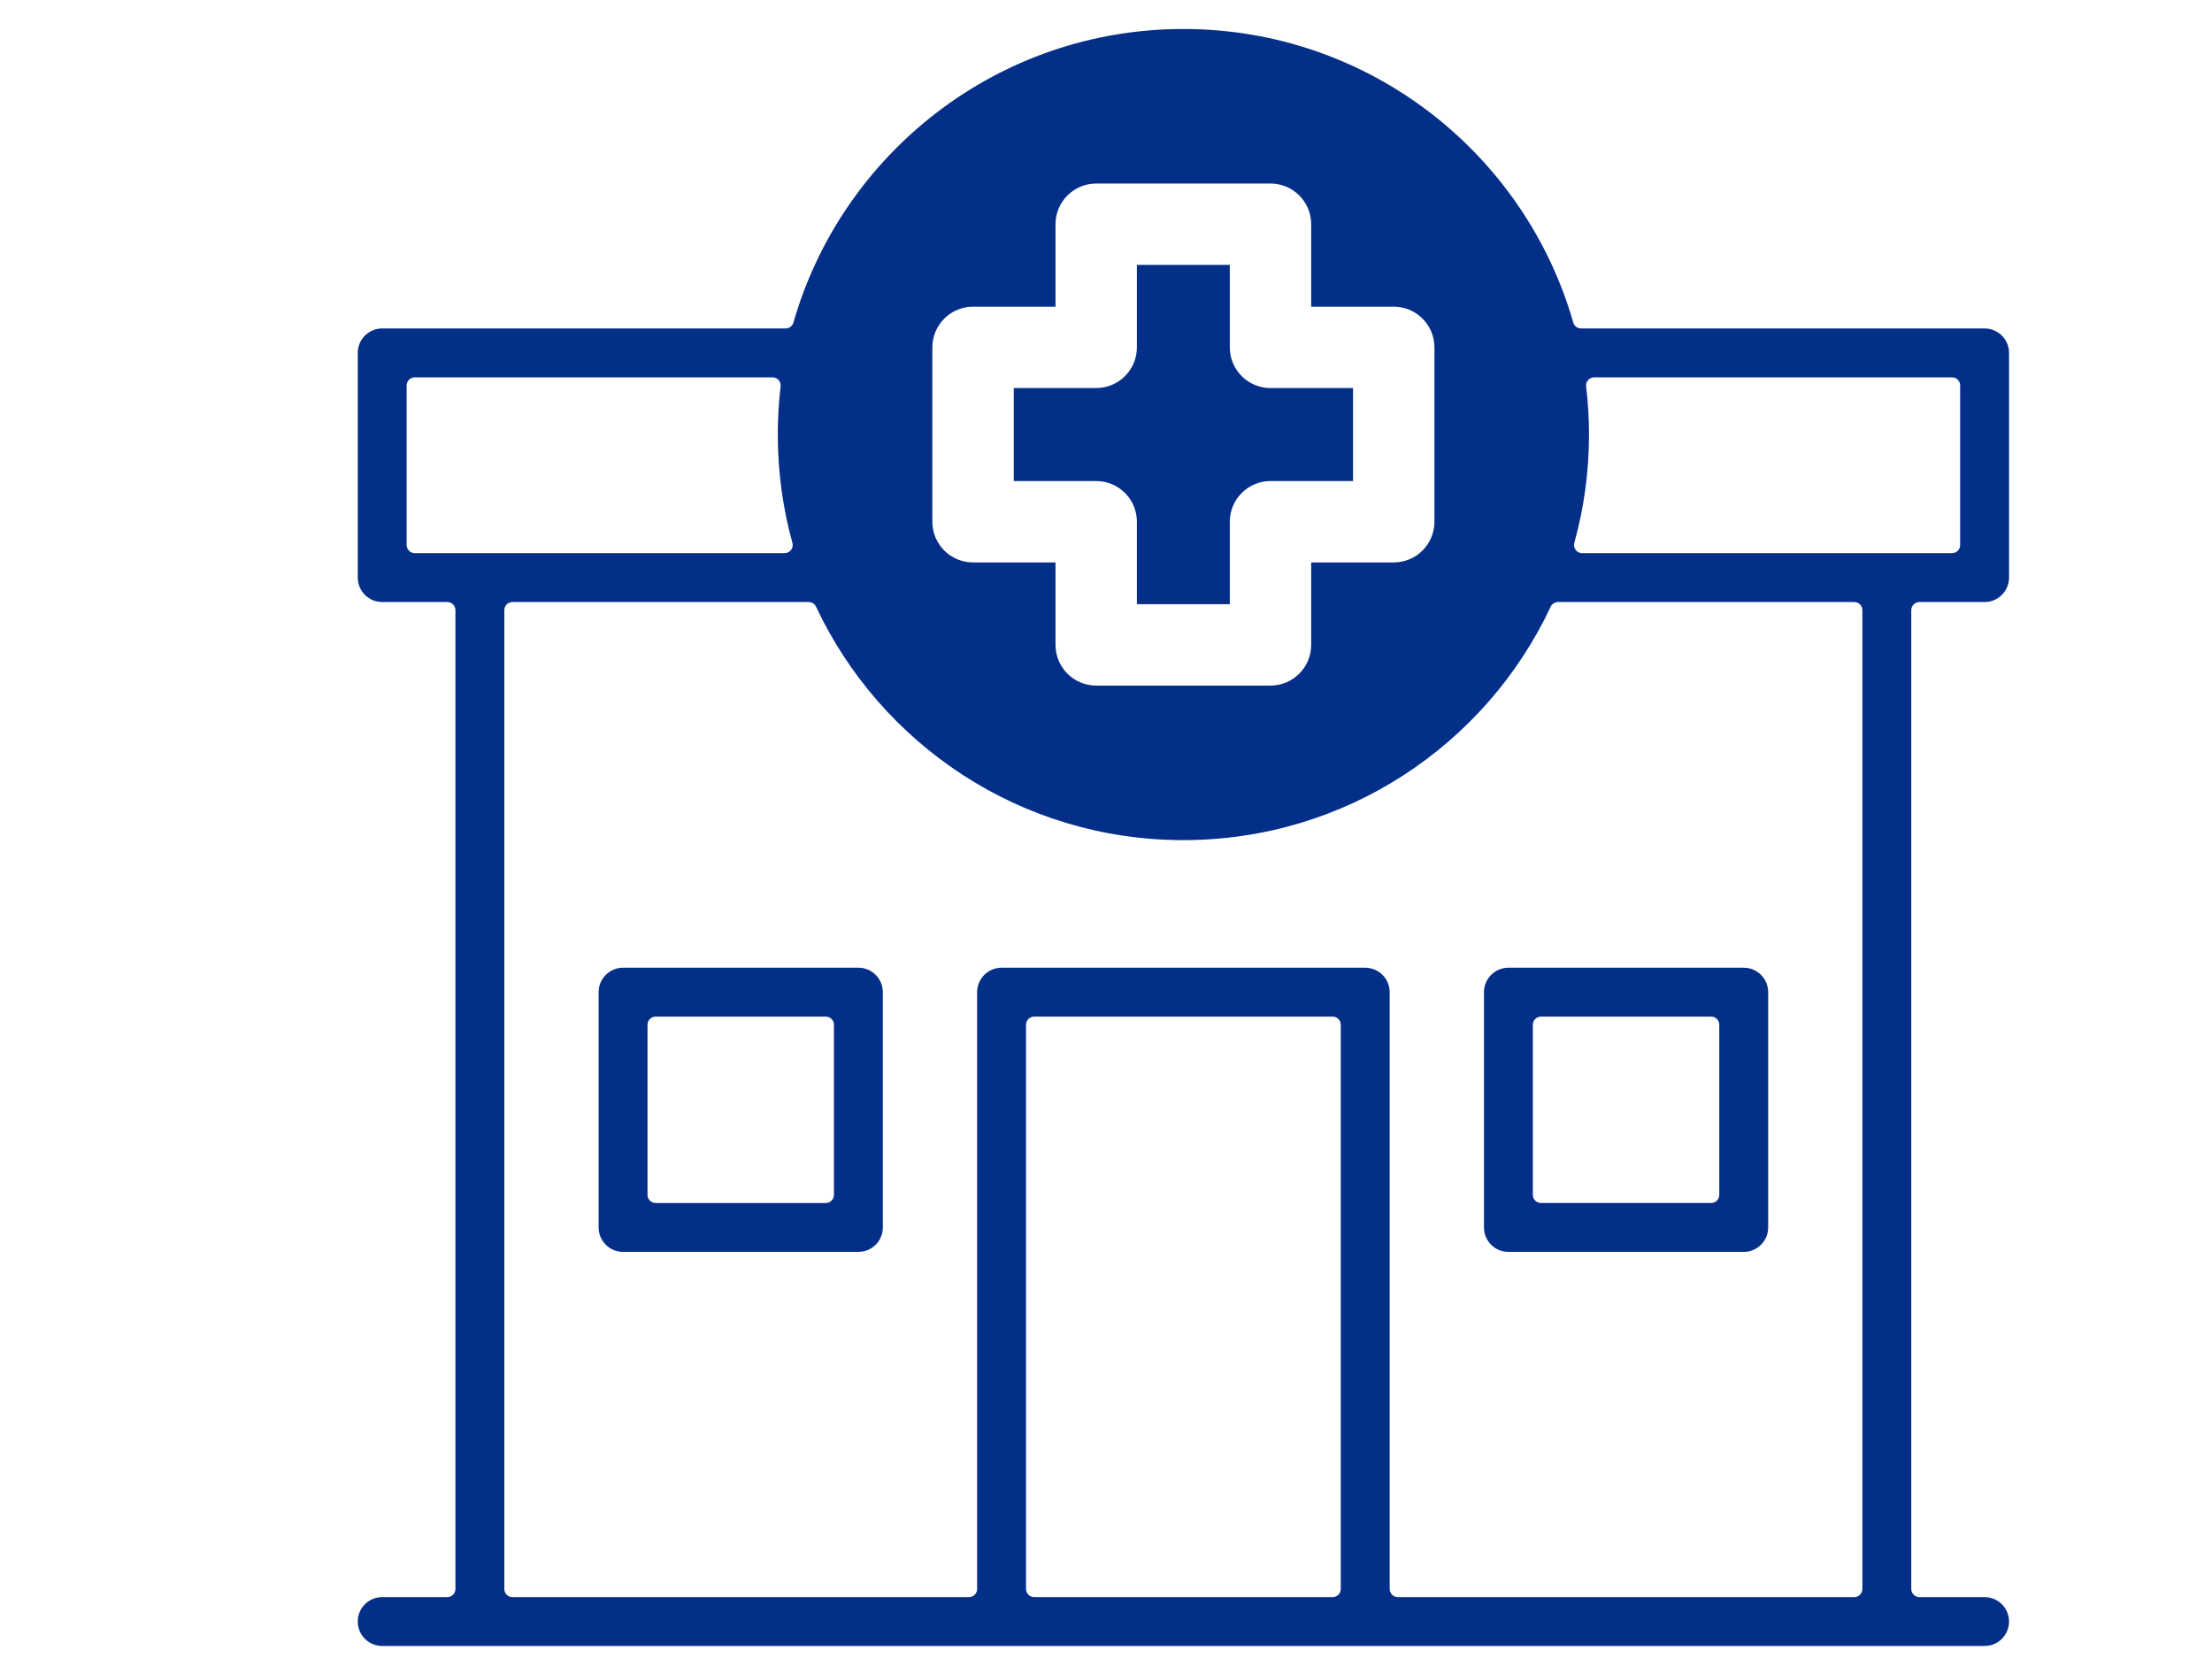
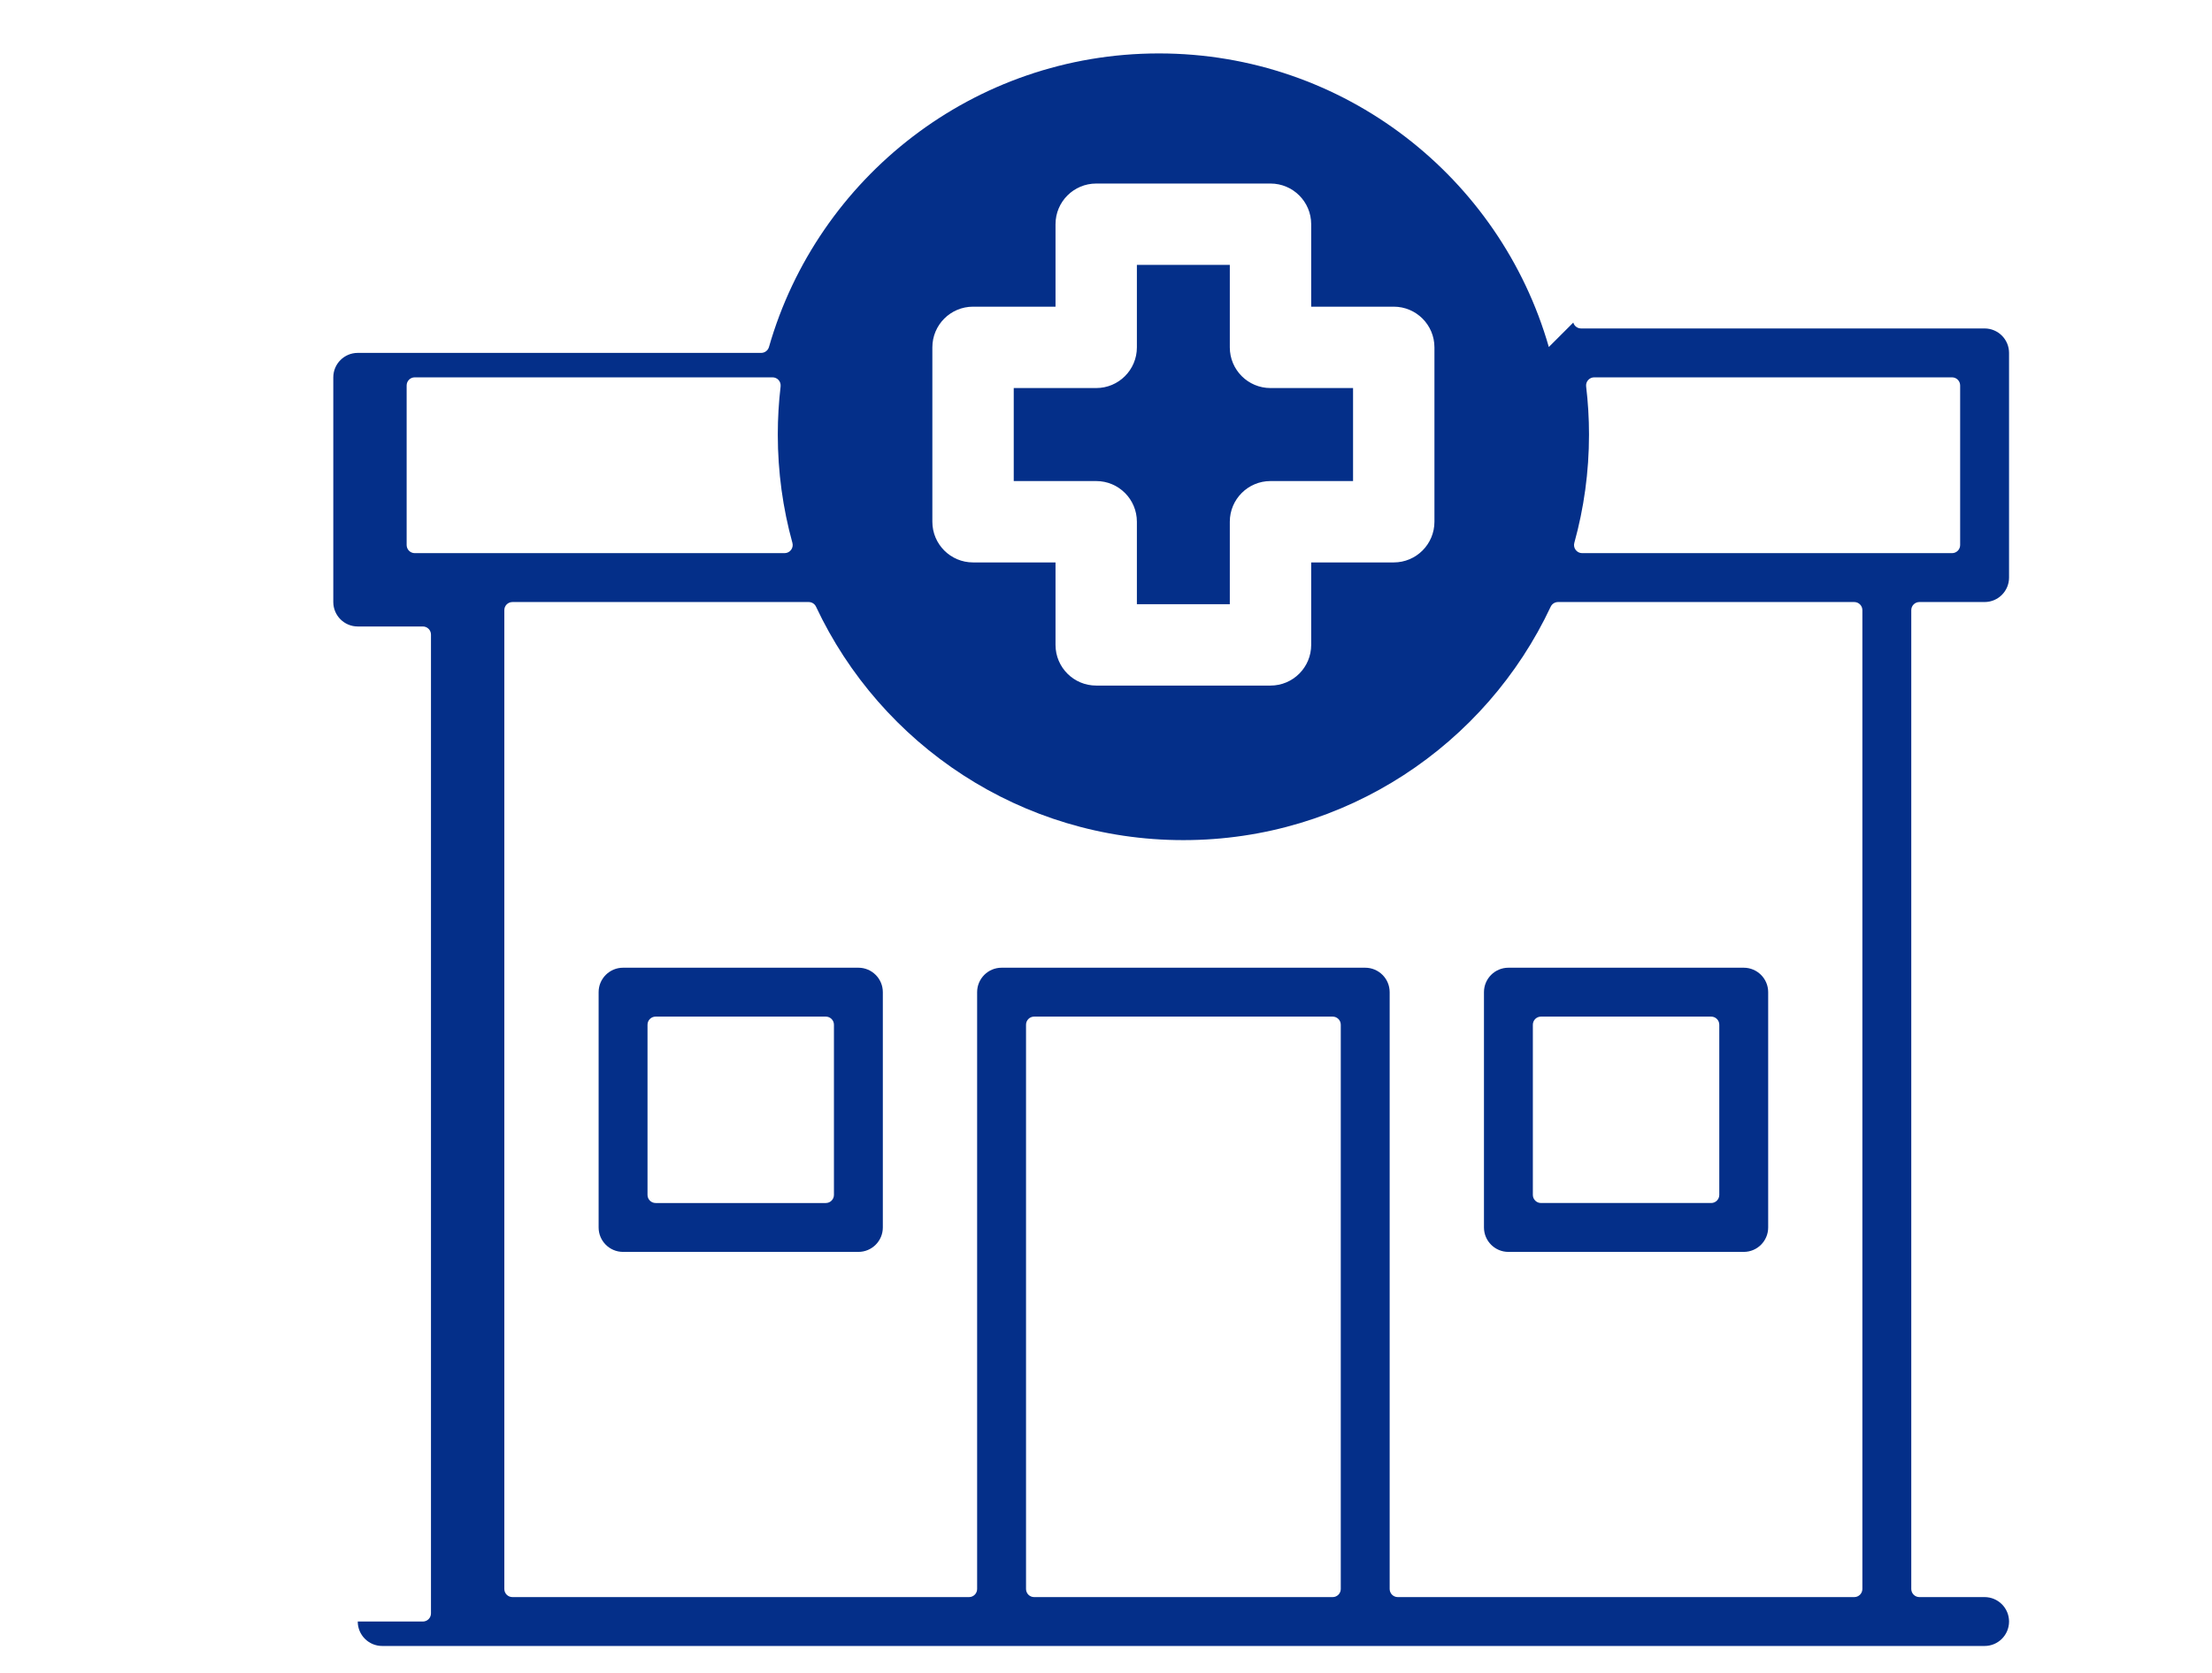
<svg xmlns="http://www.w3.org/2000/svg" width="100%" height="100%" viewBox="0 0 238 180" version="1.1" xml:space="preserve" style="fill-rule:evenodd;clip-rule:evenodd;stroke-linejoin:round;stroke-miterlimit:2;">
-   <rect id="zdrowie" x="0.694" y="0" width="233.333" height="179.167" style="fill:none;" />
-   <path d="M169.277,34.71c0.108,0.375 0.45,0.633 0.84,0.633l43.415,0c1.453,0 2.631,1.178 2.631,2.631l-0,24.177c-0,1.453 -1.178,2.631 -2.631,2.631l-7.015,-0c-0.482,-0 -0.874,0.391 -0.874,0.874l0,105.325c0,0.482 0.392,0.874 0.874,0.874l7.015,-0c1.453,-0 2.631,1.178 2.631,2.63c-0,1.453 -1.178,2.63 -2.631,2.63l-172.409,0c-1.453,0 -2.631,-1.177 -2.631,-2.63c-0,-1.452 1.178,-2.63 2.631,-2.63l7.005,-0c0.482,-0 0.874,-0.392 0.874,-0.874l-0,-105.325c-0,-0.483 -0.392,-0.874 -0.874,-0.874l-7.005,-0c-1.453,-0 -2.631,-1.178 -2.631,-2.631l-0,-24.177c-0,-1.453 1.178,-2.631 2.631,-2.631l43.405,0c0.39,0 0.732,-0.258 0.84,-0.633c5.232,-18.246 22.034,-31.591 41.955,-31.591c19.92,-0 36.723,13.345 41.954,31.591Zm0.112,23.704c-0.073,0.263 -0.019,0.545 0.146,0.762c0.166,0.218 0.423,0.345 0.696,0.345l39.797,0c0.483,0 0.874,-0.391 0.874,-0.874l0,-17.169c0,-0.483 -0.391,-0.874 -0.874,-0.874l-38.501,0c-0.25,0 -0.487,0.107 -0.653,0.294c-0.166,0.187 -0.244,0.436 -0.214,0.684c0.203,1.698 0.309,3.425 0.309,5.173c0,4.039 -0.552,7.948 -1.58,11.659Zm-81.588,6.87c-0.144,-0.306 -0.452,-0.502 -0.791,-0.502l-31.874,-0c-0.482,-0 -0.874,0.391 -0.874,0.874l0,105.326c0,0.482 0.392,0.873 0.874,0.873l49.124,0c0.483,0 0.874,-0.391 0.874,-0.873l-0,-64.221c-0,-1.452 1.178,-2.63 2.63,-2.63l39.126,0c1.453,0 2.631,1.178 2.631,2.63l0,64.22c0,0.482 0.391,0.874 0.874,0.874l49.114,-0c0.482,-0 0.874,-0.392 0.874,-0.874l-0,-105.325c-0,-0.483 -0.392,-0.874 -0.874,-0.874l-31.872,-0c-0.339,-0 -0.647,0.196 -0.791,0.503c-6.962,14.837 -22.039,25.116 -39.523,25.116c-17.476,0 -32.553,-10.28 -39.522,-25.117Zm74.496,69.427c-1.452,-0 -2.63,-1.177 -2.63,-2.63l-0,-25.32c-0,-1.452 1.178,-2.63 2.63,-2.63l25.32,0c1.452,0 2.63,1.178 2.63,2.63l0,25.32c0,1.452 -1.178,2.63 -2.63,2.63l-25.32,-0Zm3.504,-25.319c-0.482,0 -0.874,0.391 -0.874,0.874l0,18.31c0,0.483 0.392,0.874 0.874,0.874l18.312,0c0.482,0 0.873,-0.391 0.873,-0.874l0,-18.31c0,-0.483 -0.391,-0.874 -0.873,-0.874l-18.312,0Zm-98.763,-5.261l25.32,0c1.452,0 2.63,1.178 2.63,2.63l0,25.32c0,1.452 -1.178,2.63 -2.63,2.63l-25.32,-0c-1.453,-0 -2.63,-1.178 -2.63,-2.63l-0,-25.32c-0,-1.452 1.177,-2.63 2.63,-2.63Zm21.816,25.319c0.482,0 0.874,-0.391 0.874,-0.874l-0,-18.31c-0,-0.483 -0.392,-0.874 -0.874,-0.874l-18.312,0c-0.482,0 -0.873,0.391 -0.873,0.874l-0,18.31c-0,0.483 0.391,0.874 0.873,0.874l18.312,0Zm21.541,41.532c-0,0.482 0.391,0.873 0.873,0.873l32.119,0c0.482,0 0.873,-0.391 0.873,-0.873l0,-60.716c0,-0.483 -0.391,-0.874 -0.873,-0.874l-32.119,0c-0.482,0 -0.873,0.391 -0.873,0.874l-0,60.716Zm-26.406,-129.402c0.029,-0.248 -0.049,-0.496 -0.215,-0.683c-0.165,-0.186 -0.403,-0.293 -0.653,-0.293l-38.494,0c-0.483,0 -0.874,0.391 -0.874,0.874l-0,17.169c-0,0.483 0.391,0.874 0.874,0.874l39.789,0c0.273,0 0.53,-0.127 0.696,-0.344c0.165,-0.218 0.219,-0.499 0.146,-0.762c-1.025,-3.711 -1.572,-7.621 -1.572,-11.66c-0,-1.748 0.103,-3.476 0.303,-5.175Zm52.71,32.191c2.418,0 4.378,-1.96 4.378,-4.378l0,-8.873l8.883,0c2.418,0 4.378,-1.96 4.378,-4.378l0,-18.764c0,-2.418 -1.96,-4.378 -4.378,-4.378l-8.883,-0l0,-8.873c0,-2.417 -1.96,-4.377 -4.378,-4.377l-18.753,-0c-2.418,-0 -4.378,1.96 -4.378,4.377l-0,8.873l-8.873,-0c-2.418,-0 -4.378,1.96 -4.378,4.378l-0,18.764c-0,2.418 1.96,4.378 4.378,4.378l8.873,0l-0,8.873c-0,2.418 1.96,4.378 4.378,4.378l18.753,0Zm-14.376,-8.756l0,-8.873c0,-2.418 -1.959,-4.378 -4.377,-4.378l-8.873,-0l0,-10.008l8.873,0c2.418,0 4.377,-1.96 4.377,-4.378l0,-8.873l9.998,0l0,8.873c0,2.418 1.961,4.378 4.378,4.378l8.883,0l0,10.008l-8.883,0c-2.417,0 -4.378,1.961 -4.378,4.378l0,8.873l-9.998,-0Z" style="fill:#042f89;" />
+   <path d="M169.277,34.71c0.108,0.375 0.45,0.633 0.84,0.633l43.415,0c1.453,0 2.631,1.178 2.631,2.631l-0,24.177c-0,1.453 -1.178,2.631 -2.631,2.631l-7.015,-0c-0.482,-0 -0.874,0.391 -0.874,0.874l0,105.325c0,0.482 0.392,0.874 0.874,0.874l7.015,-0c1.453,-0 2.631,1.178 2.631,2.63c-0,1.453 -1.178,2.63 -2.631,2.63l-172.409,0c-1.453,0 -2.631,-1.177 -2.631,-2.63l7.005,-0c0.482,-0 0.874,-0.392 0.874,-0.874l-0,-105.325c-0,-0.483 -0.392,-0.874 -0.874,-0.874l-7.005,-0c-1.453,-0 -2.631,-1.178 -2.631,-2.631l-0,-24.177c-0,-1.453 1.178,-2.631 2.631,-2.631l43.405,0c0.39,0 0.732,-0.258 0.84,-0.633c5.232,-18.246 22.034,-31.591 41.955,-31.591c19.92,-0 36.723,13.345 41.954,31.591Zm0.112,23.704c-0.073,0.263 -0.019,0.545 0.146,0.762c0.166,0.218 0.423,0.345 0.696,0.345l39.797,0c0.483,0 0.874,-0.391 0.874,-0.874l0,-17.169c0,-0.483 -0.391,-0.874 -0.874,-0.874l-38.501,0c-0.25,0 -0.487,0.107 -0.653,0.294c-0.166,0.187 -0.244,0.436 -0.214,0.684c0.203,1.698 0.309,3.425 0.309,5.173c0,4.039 -0.552,7.948 -1.58,11.659Zm-81.588,6.87c-0.144,-0.306 -0.452,-0.502 -0.791,-0.502l-31.874,-0c-0.482,-0 -0.874,0.391 -0.874,0.874l0,105.326c0,0.482 0.392,0.873 0.874,0.873l49.124,0c0.483,0 0.874,-0.391 0.874,-0.873l-0,-64.221c-0,-1.452 1.178,-2.63 2.63,-2.63l39.126,0c1.453,0 2.631,1.178 2.631,2.63l0,64.22c0,0.482 0.391,0.874 0.874,0.874l49.114,-0c0.482,-0 0.874,-0.392 0.874,-0.874l-0,-105.325c-0,-0.483 -0.392,-0.874 -0.874,-0.874l-31.872,-0c-0.339,-0 -0.647,0.196 -0.791,0.503c-6.962,14.837 -22.039,25.116 -39.523,25.116c-17.476,0 -32.553,-10.28 -39.522,-25.117Zm74.496,69.427c-1.452,-0 -2.63,-1.177 -2.63,-2.63l-0,-25.32c-0,-1.452 1.178,-2.63 2.63,-2.63l25.32,0c1.452,0 2.63,1.178 2.63,2.63l0,25.32c0,1.452 -1.178,2.63 -2.63,2.63l-25.32,-0Zm3.504,-25.319c-0.482,0 -0.874,0.391 -0.874,0.874l0,18.31c0,0.483 0.392,0.874 0.874,0.874l18.312,0c0.482,0 0.873,-0.391 0.873,-0.874l0,-18.31c0,-0.483 -0.391,-0.874 -0.873,-0.874l-18.312,0Zm-98.763,-5.261l25.32,0c1.452,0 2.63,1.178 2.63,2.63l0,25.32c0,1.452 -1.178,2.63 -2.63,2.63l-25.32,-0c-1.453,-0 -2.63,-1.178 -2.63,-2.63l-0,-25.32c-0,-1.452 1.177,-2.63 2.63,-2.63Zm21.816,25.319c0.482,0 0.874,-0.391 0.874,-0.874l-0,-18.31c-0,-0.483 -0.392,-0.874 -0.874,-0.874l-18.312,0c-0.482,0 -0.873,0.391 -0.873,0.874l-0,18.31c-0,0.483 0.391,0.874 0.873,0.874l18.312,0Zm21.541,41.532c-0,0.482 0.391,0.873 0.873,0.873l32.119,0c0.482,0 0.873,-0.391 0.873,-0.873l0,-60.716c0,-0.483 -0.391,-0.874 -0.873,-0.874l-32.119,0c-0.482,0 -0.873,0.391 -0.873,0.874l-0,60.716Zm-26.406,-129.402c0.029,-0.248 -0.049,-0.496 -0.215,-0.683c-0.165,-0.186 -0.403,-0.293 -0.653,-0.293l-38.494,0c-0.483,0 -0.874,0.391 -0.874,0.874l-0,17.169c-0,0.483 0.391,0.874 0.874,0.874l39.789,0c0.273,0 0.53,-0.127 0.696,-0.344c0.165,-0.218 0.219,-0.499 0.146,-0.762c-1.025,-3.711 -1.572,-7.621 -1.572,-11.66c-0,-1.748 0.103,-3.476 0.303,-5.175Zm52.71,32.191c2.418,0 4.378,-1.96 4.378,-4.378l0,-8.873l8.883,0c2.418,0 4.378,-1.96 4.378,-4.378l0,-18.764c0,-2.418 -1.96,-4.378 -4.378,-4.378l-8.883,-0l0,-8.873c0,-2.417 -1.96,-4.377 -4.378,-4.377l-18.753,-0c-2.418,-0 -4.378,1.96 -4.378,4.377l-0,8.873l-8.873,-0c-2.418,-0 -4.378,1.96 -4.378,4.378l-0,18.764c-0,2.418 1.96,4.378 4.378,4.378l8.873,0l-0,8.873c-0,2.418 1.96,4.378 4.378,4.378l18.753,0Zm-14.376,-8.756l0,-8.873c0,-2.418 -1.959,-4.378 -4.377,-4.378l-8.873,-0l0,-10.008l8.873,0c2.418,0 4.377,-1.96 4.377,-4.378l0,-8.873l9.998,0l0,8.873c0,2.418 1.961,4.378 4.378,4.378l8.883,0l0,10.008l-8.883,0c-2.417,0 -4.378,1.961 -4.378,4.378l0,8.873l-9.998,-0Z" style="fill:#042f89;" />
</svg>